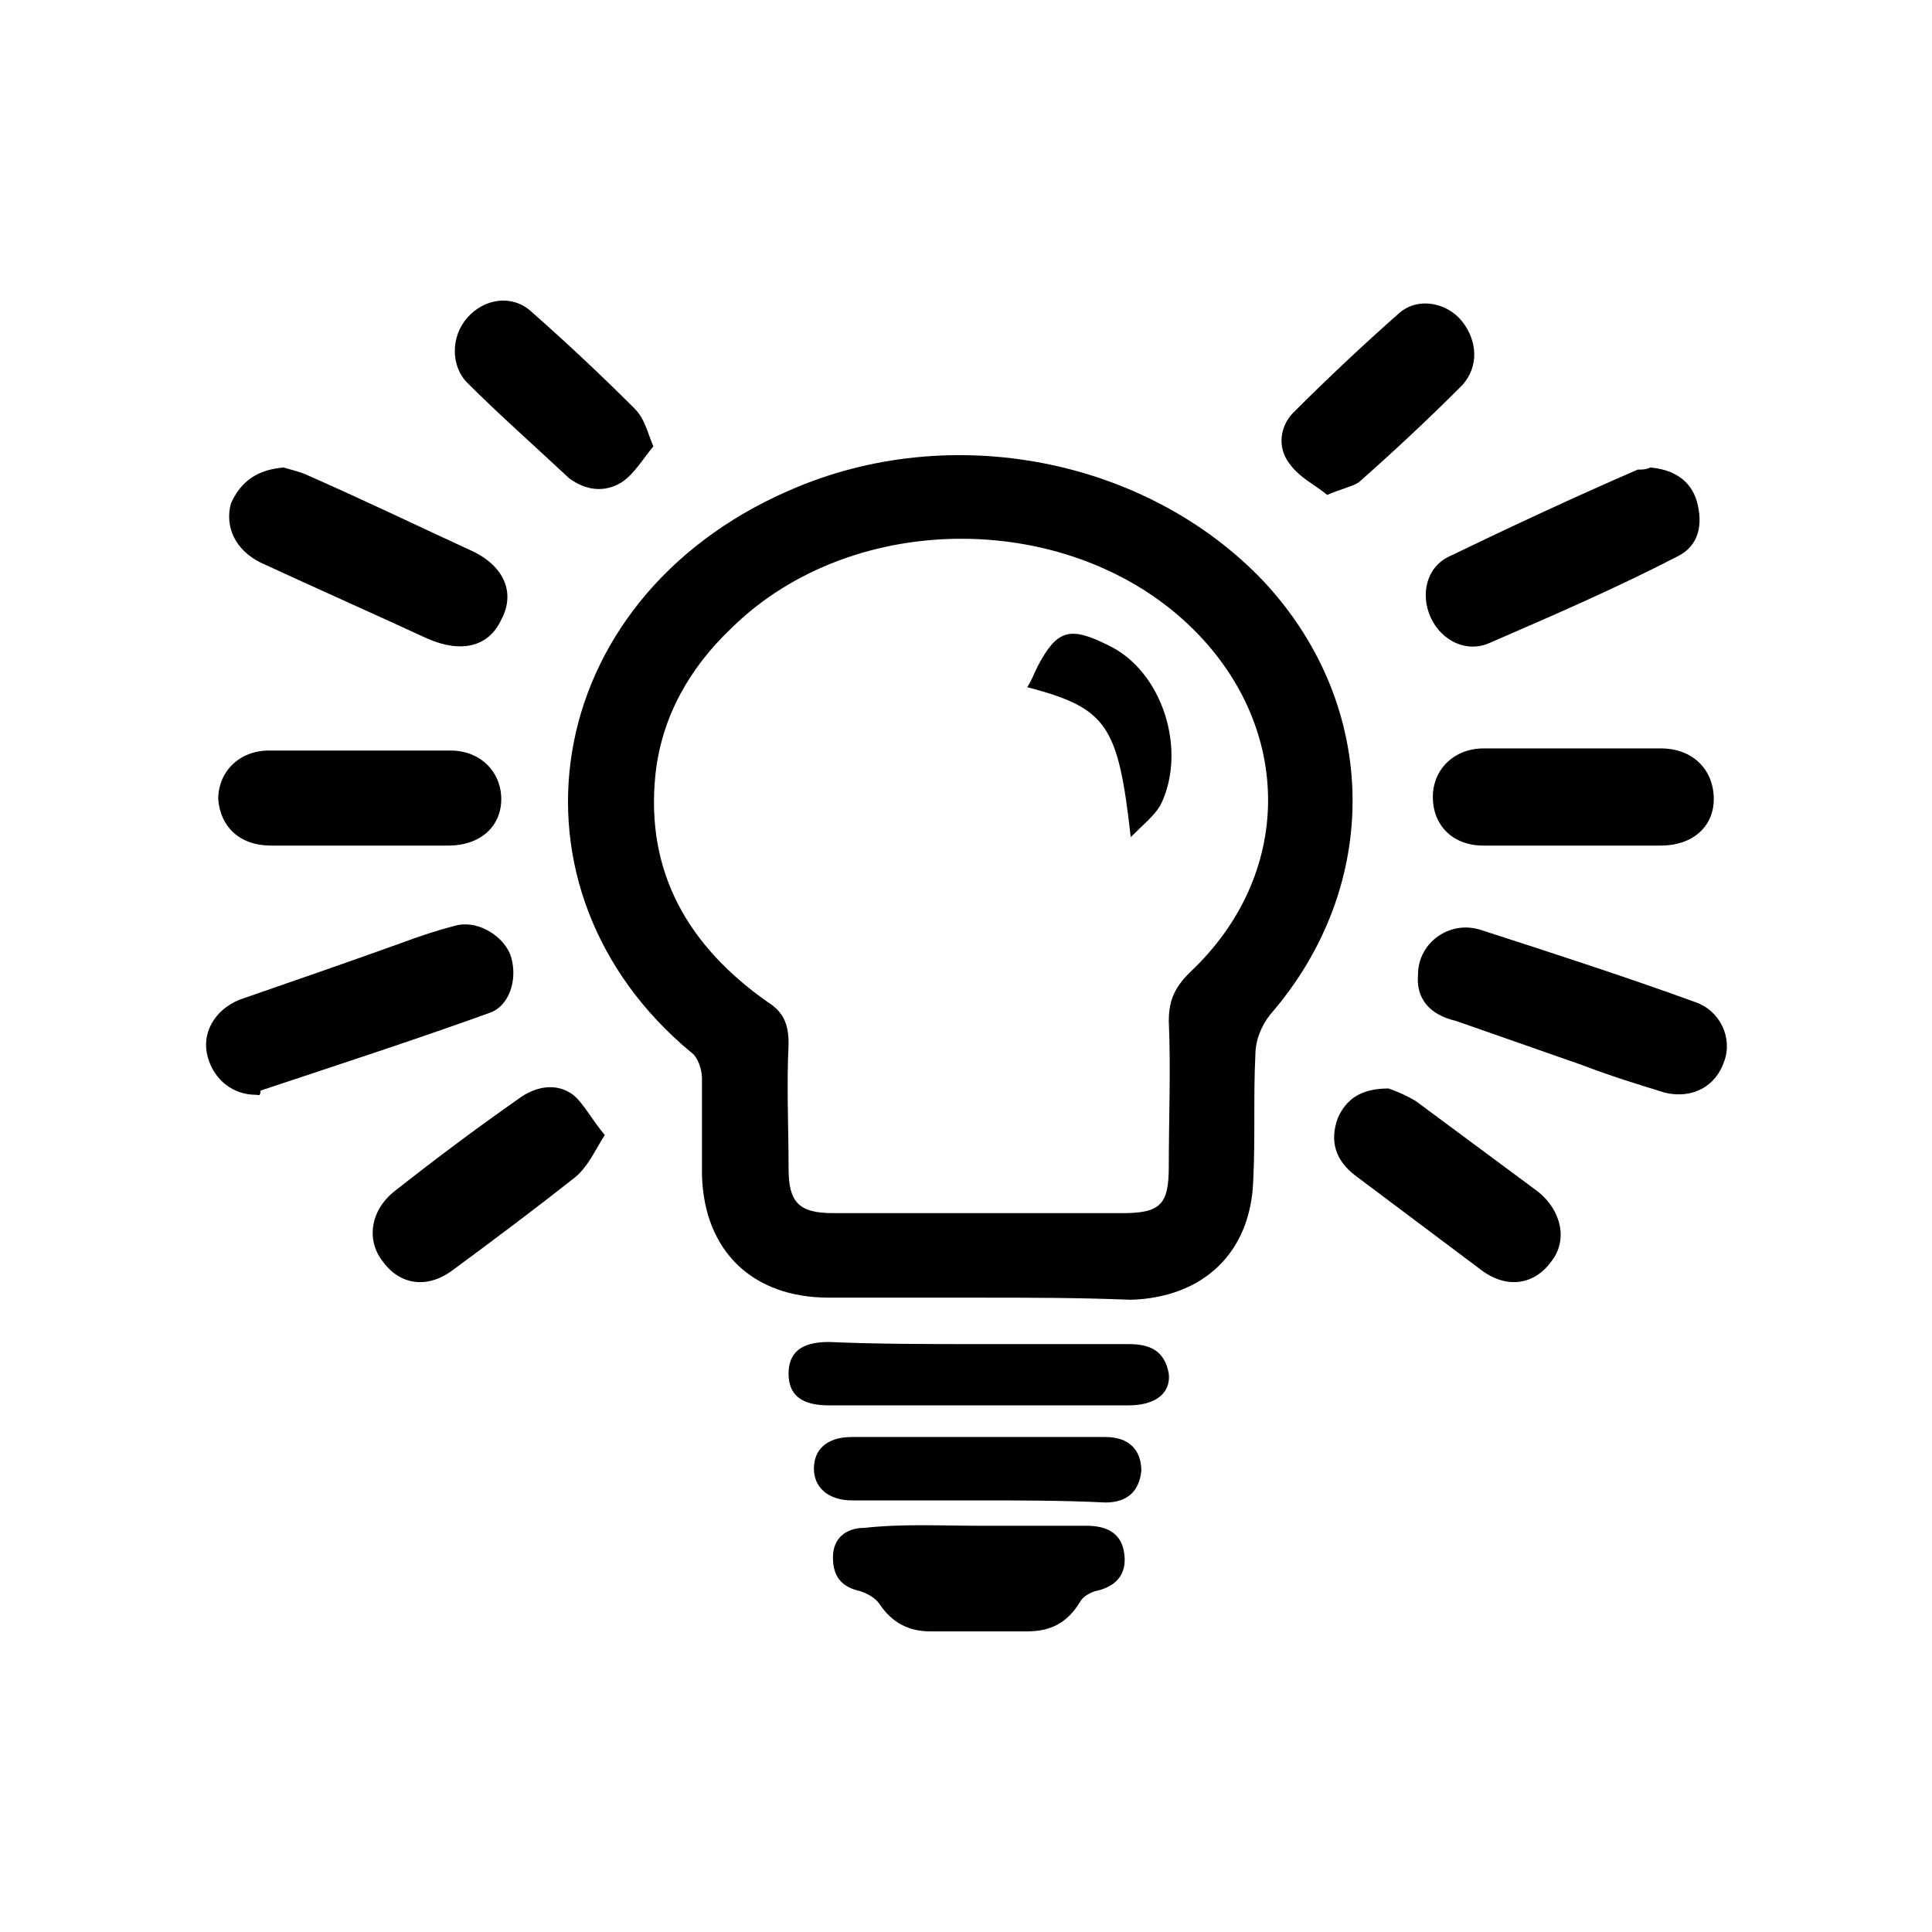
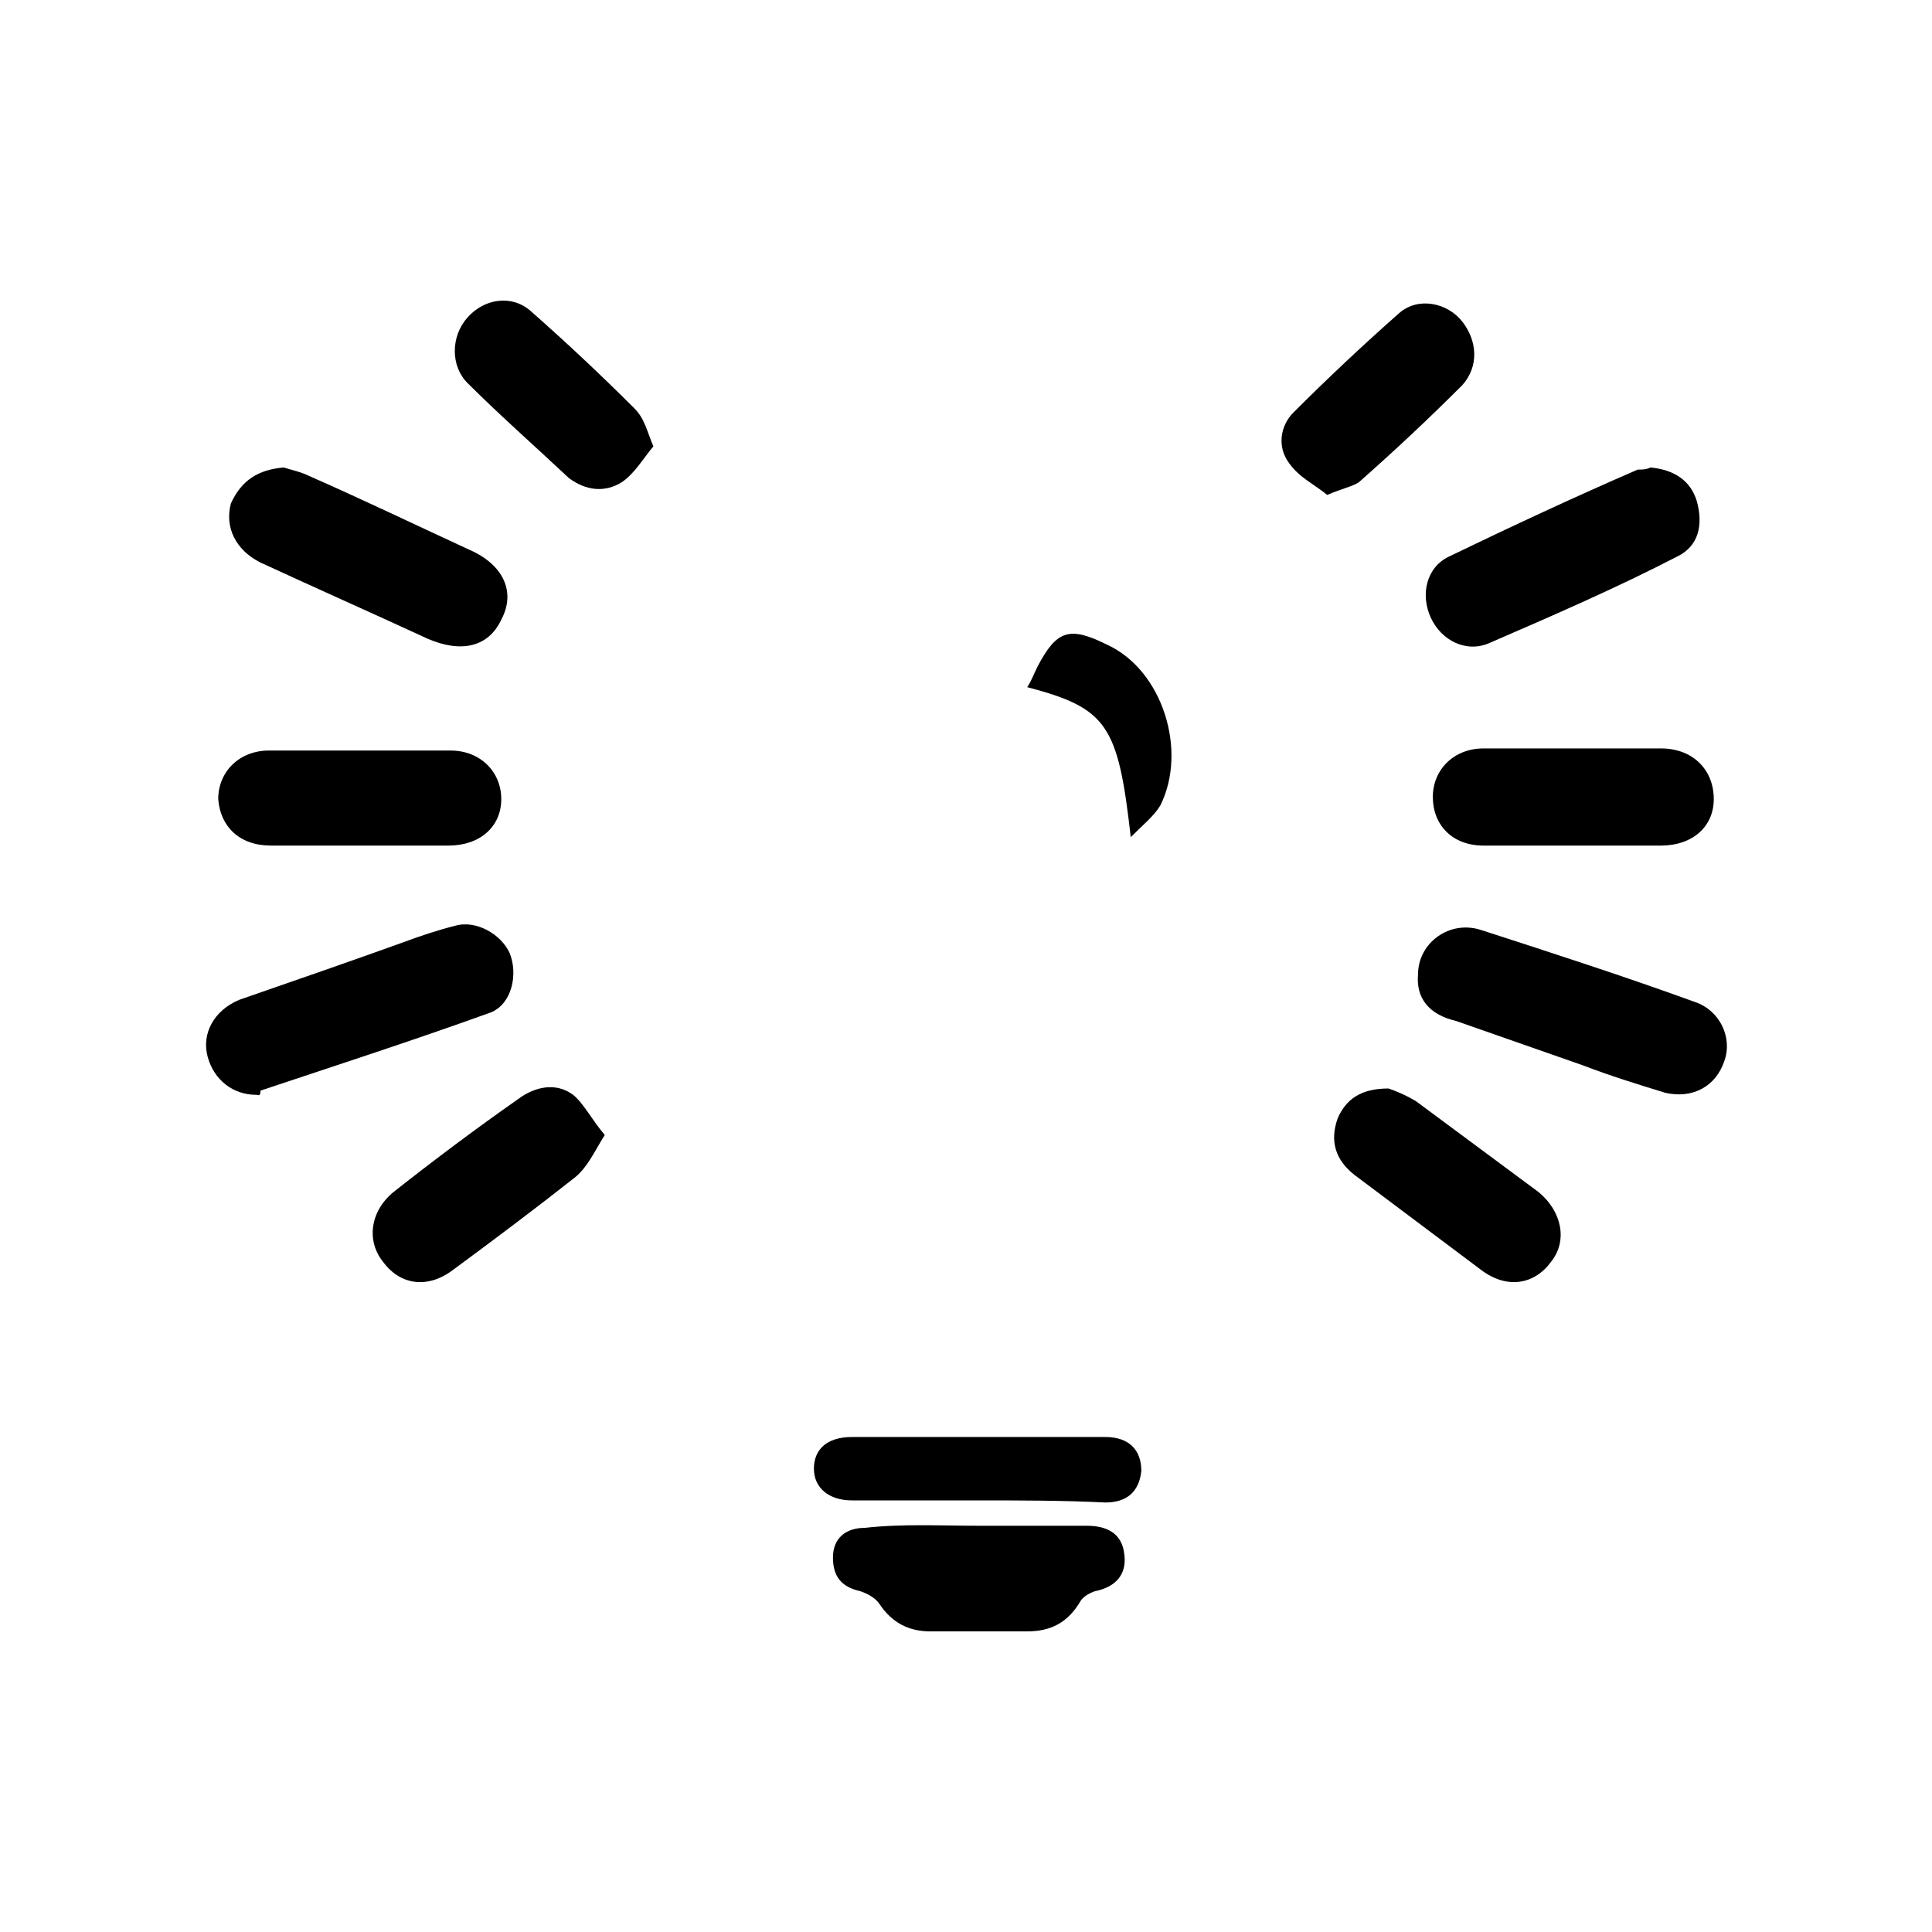
<svg xmlns="http://www.w3.org/2000/svg" fill="#000000" width="800px" height="800px" version="1.1" viewBox="144 144 512 512">
  <g>
-     <path d="m403.36 487.89h-39.746c-20.152 0-33.027-12.316-33.586-32.469v-25.75c0-2.238-1.121-5.598-2.801-6.719-52.059-43.105-40.863-119.79 25.75-148.9 43.105-19.031 95.164-8.398 125.95 24.07 30.789 33.027 31.348 80.609 1.68 114.76-2.238 2.801-3.918 6.719-3.918 10.637-0.559 11.195 0 21.832-0.559 33.027-0.559 19.594-13.434 31.348-32.469 31.906-13.992-0.559-26.867-0.559-40.305-0.559zm0-22.395h38.066c10.078 0 12.316-2.238 12.316-12.316 0-12.875 0.559-25.75 0-38.625 0-5.598 1.68-8.957 5.598-12.875 27.43-25.75 27.43-64.375 1.121-90.688-31.906-31.906-90.125-32.469-122.59-0.559-11.195 10.637-18.473 23.512-20.152 38.625-2.801 26.309 8.957 45.902 29.668 60.457 4.477 2.801 5.598 6.156 5.598 11.195-0.559 11.195 0 21.832 0 33.027 0 8.957 2.801 11.754 11.754 11.754 12.316 0.004 25.75 0.004 38.625 0.004z" />
    <path d="m519.79 402.24c0-8.398 8.398-14.555 16.793-11.754 19.031 6.156 38.066 12.316 56.539 19.031 6.719 2.238 10.078 9.516 7.836 15.676-2.238 6.719-8.398 10.078-15.676 8.398-7.277-2.238-14.555-4.477-21.832-7.277-11.195-3.918-22.391-7.836-33.586-11.754-7.273-1.684-10.633-6.164-10.074-12.32z" />
    <path d="m211.91 434.14c-6.156 0-11.195-3.918-12.875-10.078-1.68-6.156 1.68-12.316 8.398-15.113 14.555-5.039 29.109-10.078 43.105-15.113 4.477-1.68 9.516-3.359 13.996-4.477 5.598-1.68 12.316 2.238 14.555 7.277 2.238 5.598 0.559 13.434-5.039 15.676-20.152 7.277-40.863 13.996-61.016 20.711-0.008 1.68-0.566 1.117-1.125 1.117z" />
-     <path d="m219.19 267.89c1.68 0.559 4.477 1.121 6.719 2.238 13.996 6.156 27.988 12.875 42.543 19.594 8.957 3.918 12.316 11.195 8.398 18.473-3.359 7.277-10.637 8.957-19.594 5.039-14.555-6.719-29.668-13.434-44.223-20.152-6.719-3.359-9.516-9.516-7.836-15.676 2.797-6.156 7.273-8.953 13.992-9.516z" />
+     <path d="m219.19 267.89c1.68 0.559 4.477 1.121 6.719 2.238 13.996 6.156 27.988 12.875 42.543 19.594 8.957 3.918 12.316 11.195 8.398 18.473-3.359 7.277-10.637 8.957-19.594 5.039-14.555-6.719-29.668-13.434-44.223-20.152-6.719-3.359-9.516-9.516-7.836-15.676 2.797-6.156 7.273-8.953 13.992-9.516" />
    <path d="m581.37 267.89c6.156 0.559 10.637 3.359 12.316 8.957 1.68 6.156 0.559 11.754-5.039 14.555-16.234 8.398-33.027 15.676-49.82 22.953-6.156 2.801-12.875-0.559-15.676-6.719-2.801-6.156-1.121-13.434 5.039-16.234 16.234-7.836 33.027-15.676 49.82-22.953 1.117 0.004 2.238 0.004 3.359-0.559z" />
    <path d="m239.34 368.09h-23.512c-8.398 0-13.434-5.039-13.996-12.316 0-7.277 5.598-12.875 13.434-12.875h48.141c7.836 0 13.434 5.598 13.434 12.875 0 7.277-5.598 12.316-13.996 12.316h-23.504z" />
    <path d="m560.66 368.09h-23.512c-8.398 0-13.434-5.598-13.434-12.875s5.598-12.875 13.434-12.875h47.023c8.398 0 13.996 5.598 13.996 13.434 0 7.277-5.598 12.316-13.996 12.316h-23.512z" />
    <path d="m403.36 548.34h28.551c5.039 0 9.516 1.68 10.078 7.836 0.559 5.039-2.238 8.398-7.836 9.516-1.68 0.559-3.359 1.68-3.918 2.801-3.359 5.598-7.836 7.836-13.996 7.836h-25.75c-5.598 0-10.078-2.238-13.434-7.277-1.121-1.68-3.359-2.801-5.039-3.359-5.039-1.121-7.277-3.918-7.277-8.957 0-5.039 3.359-7.836 8.398-7.836 10.07-1.121 20.148-0.559 30.223-0.559z" />
    <path d="m304.27 444.78c-2.801 4.477-4.477 8.398-7.836 11.195-10.637 8.398-21.832 16.793-32.469 24.629-6.719 5.039-13.996 3.918-18.473-2.238-4.477-5.598-3.359-13.434 2.801-18.473 10.637-8.398 21.832-16.793 33.027-24.629 4.477-3.359 10.078-4.477 14.555-1.121 2.797 2.238 5.035 6.719 8.395 10.637z" />
    <path d="m511.96 432.46c1.68 0.559 4.477 1.68 7.277 3.359 10.637 7.836 21.832 16.234 32.469 24.07 6.156 5.039 7.836 12.875 3.359 18.473-4.477 6.156-11.754 7.277-18.473 2.238-11.195-8.398-22.391-16.793-33.586-25.191-5.039-3.918-6.719-8.957-4.477-15.113 2.234-5.035 6.152-7.836 13.43-7.836z" />
-     <path d="m402.8 500.2h40.305c5.598 0 9.516 1.68 10.637 7.836 0.559 5.039-3.359 8.398-10.637 8.398h-79.488c-7.277 0-10.637-2.801-10.637-8.398s3.359-8.398 10.637-8.398c12.875 0.562 26.309 0.562 39.184 0.562z" />
    <path d="m402.8 541.62h-33.027c-6.156 0-10.078-3.359-10.078-8.398 0-5.039 3.359-8.398 10.078-8.398h67.176c6.156 0 9.516 3.359 9.516 8.957-0.559 5.598-3.918 8.398-9.516 8.398-11.195-0.559-22.953-0.559-34.148-0.559z" />
    <path d="m317.15 262.29c-2.801 3.359-5.039 7.277-8.398 9.516-4.477 2.801-9.516 2.238-13.996-1.121-8.957-8.398-18.473-16.793-26.871-25.191-4.477-4.477-4.477-12.316 0-17.352 4.477-5.039 11.754-6.156 16.793-1.68 9.516 8.398 18.473 16.793 27.43 25.75 2.805 2.801 3.363 6.16 5.043 10.078z" />
    <path d="m495.72 275.16c-3.359-2.801-7.277-4.477-10.078-8.398-3.359-4.477-2.238-10.078 1.121-13.434 8.957-8.957 18.473-17.914 27.988-26.309 5.039-4.477 12.875-2.801 16.793 2.238 3.918 5.039 4.477 11.754 0 16.793-8.957 8.957-17.914 17.352-27.43 25.75-1.676 1.121-4.477 1.684-8.395 3.359z" />
    <path d="m443.66 365.85c-3.359-29.668-6.156-34.148-27.43-39.746 1.121-1.68 1.68-3.359 2.801-5.598 5.039-9.516 8.398-10.637 18.473-5.598 14.555 6.719 21.273 27.988 13.996 42.543-1.68 2.801-4.481 5.039-7.84 8.398z" />
  </g>
</svg>